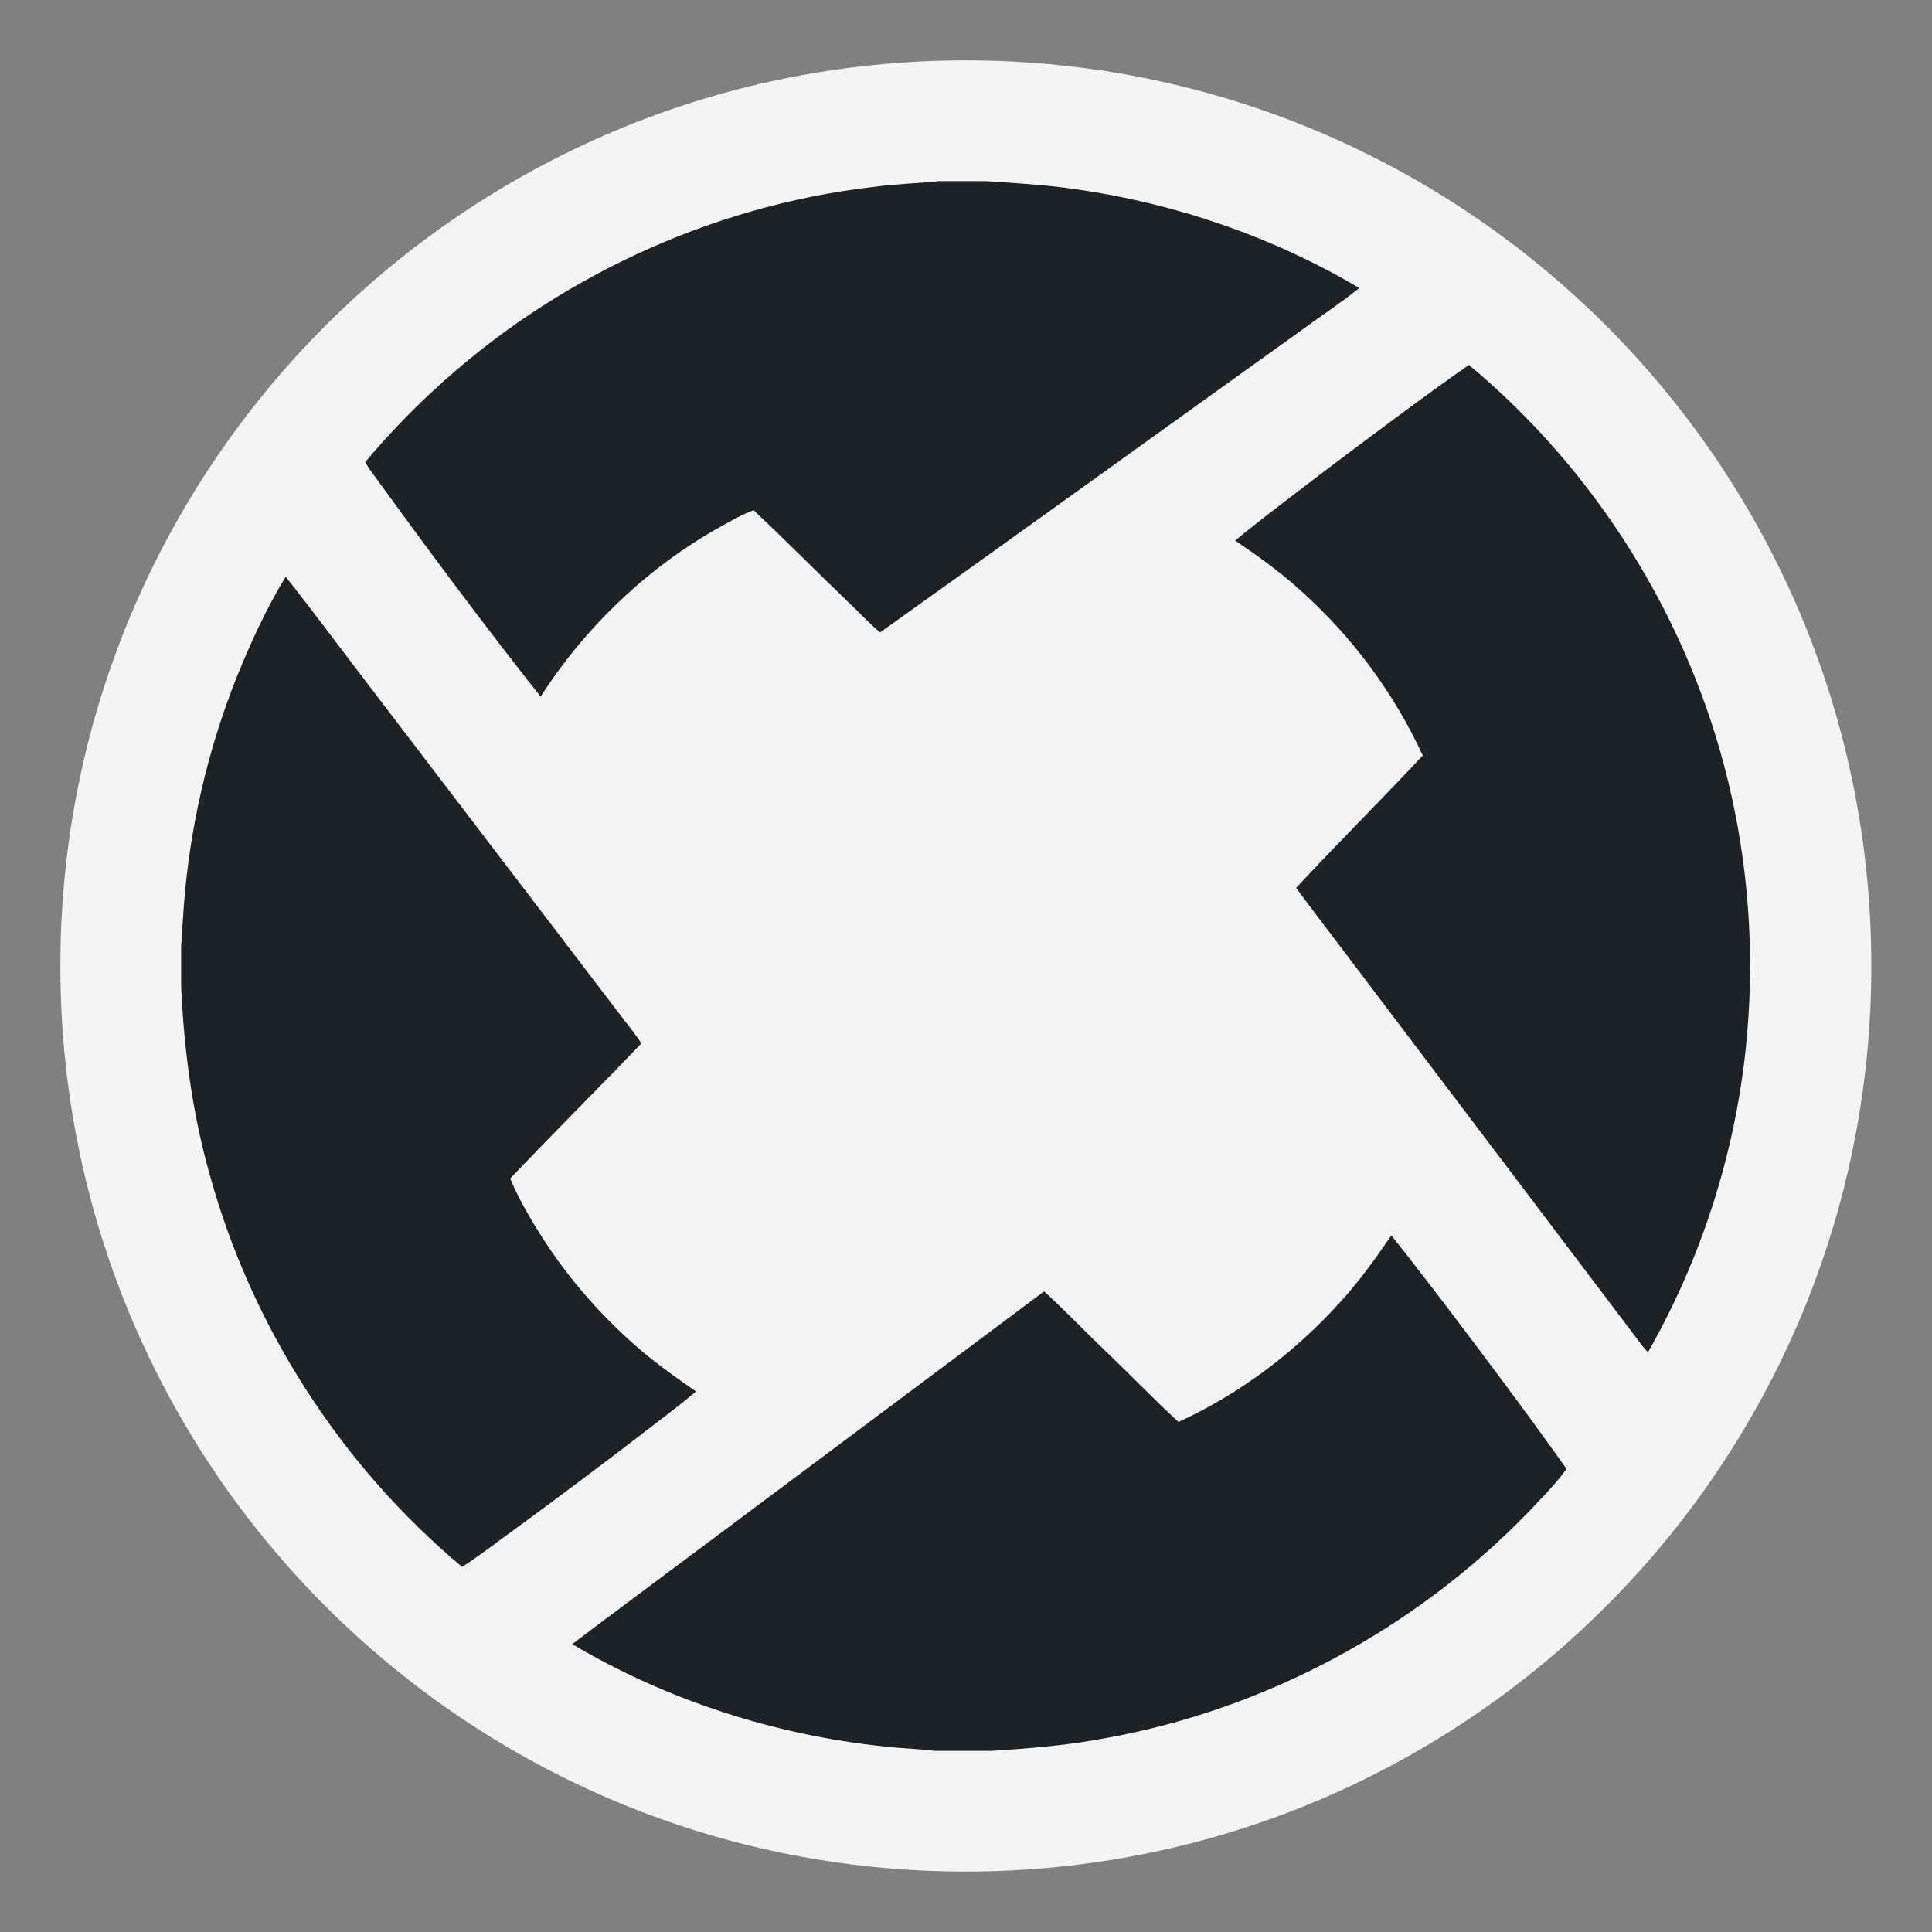
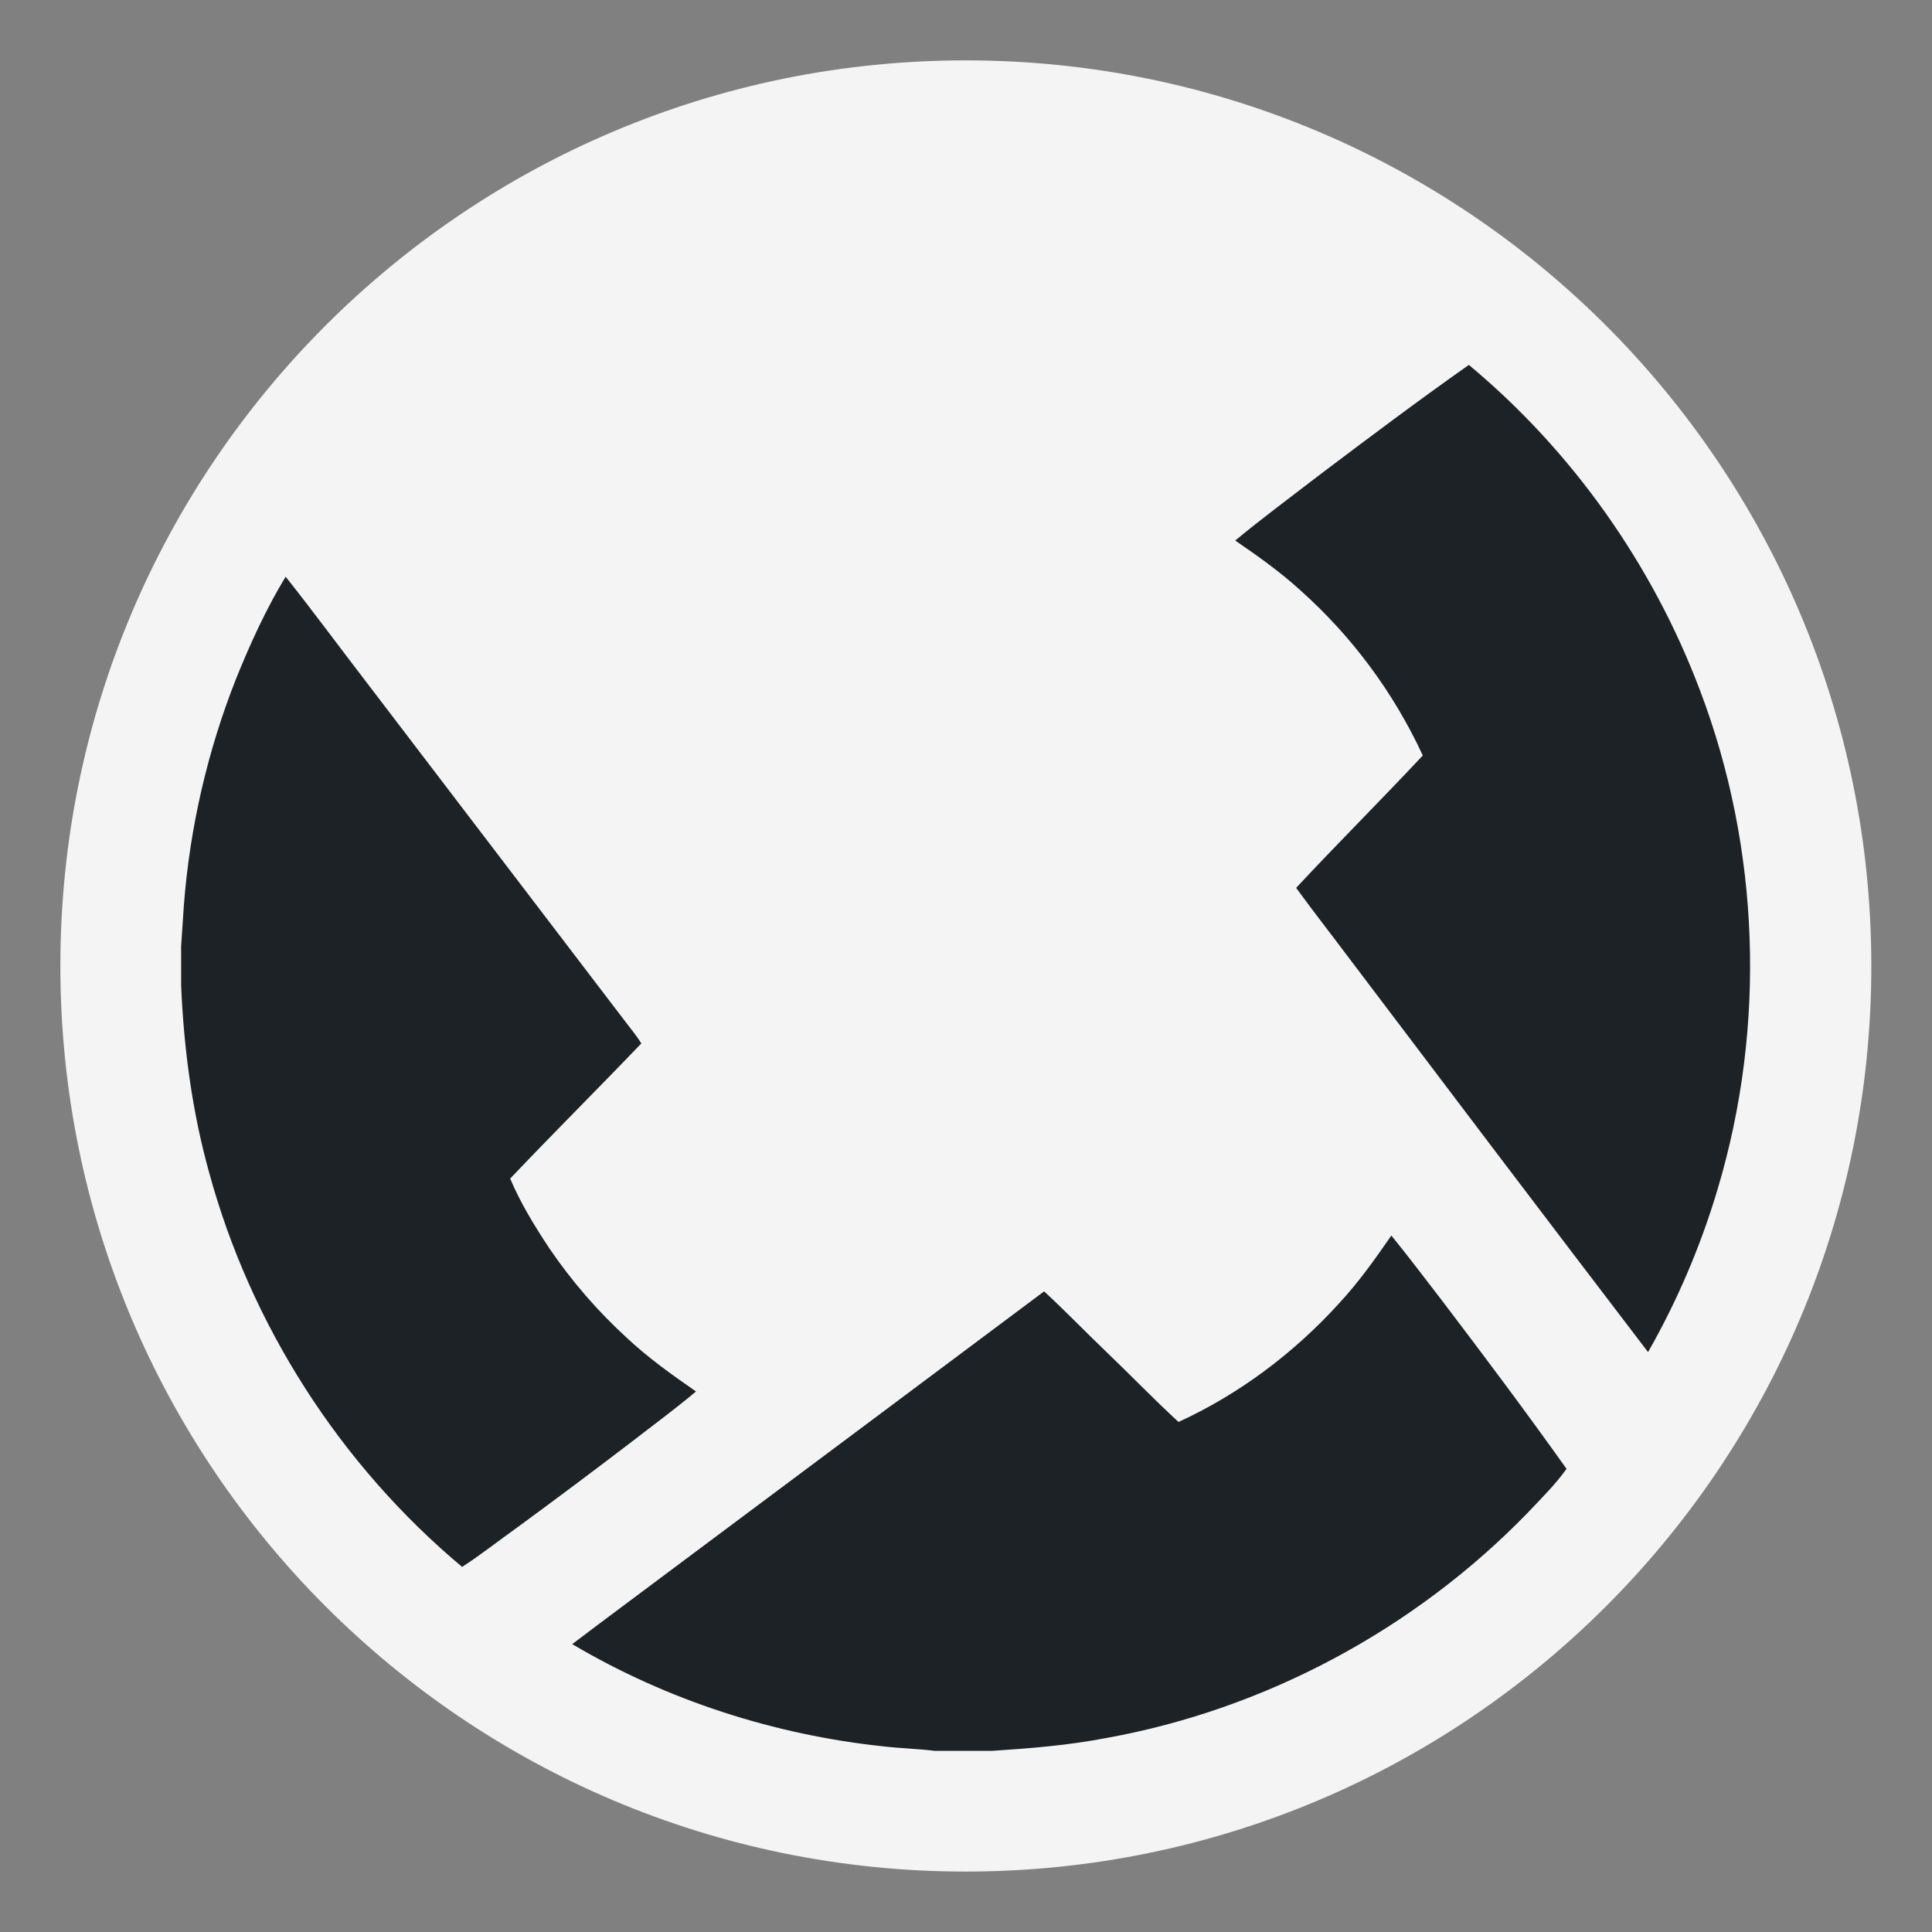
<svg xmlns="http://www.w3.org/2000/svg" width="32px" height="32px" viewBox="0 0 32 32" version="1.1">
  <rect x="0" y="0" width="32" height="32" fill="#808080" stroke="none" />
  <title>zrx</title>
  <g id="zrx" stroke="none" stroke-width="1" fill="none" fill-rule="evenodd">
    <path d="M30.995,16 C30.995,24.282 24.28,30.998 15.994,30.999 C7.714,30.999 0.999,24.282 1,15.999 C0.998,7.715 7.713,1 15.996,1 C24.28,1 30.995,7.716 30.995,16 L30.995,16 Z" id="Path" fill="#F4F4F4" fill-rule="nonzero" />
-     <path d="M15.549,3 L16.328,3 C16.816,3.032 17.306,3.061 17.791,3.13 C19.452,3.364 21.071,3.917 22.515,4.771 C22.183,5.036 21.827,5.268 21.486,5.521 C19.182,7.171 16.884,8.829 14.577,10.475 C14.39,10.32 14.228,10.138 14.051,9.973 C13.525,9.469 13.013,8.949 12.482,8.451 C12.289,8.521 12.112,8.628 11.931,8.725 C10.726,9.398 9.7,10.379 8.954,11.538 C7.982,10.31 7.05,9.051 6.13,7.784 C6.101,7.742 6.075,7.698 6.049,7.654 C6.397,7.239 6.77,6.846 7.168,6.479 C9.159,4.625 11.745,3.415 14.449,3.098 C14.815,3.048 15.183,3.039 15.549,3 Z" id="Path" fill="#1D2227" fill-rule="nonzero" />
-     <path d="M21.862,7.861 C22.677,7.246 23.494,6.632 24.329,6.044 C26.042,7.47 27.372,9.352 28.158,11.437 C29.153,14.056 29.254,17 28.453,19.683 C28.173,20.628 27.785,21.538 27.297,22.395 C27.221,22.33 27.167,22.244 27.108,22.166 C25.534,20.086 23.961,18.007 22.389,15.928 C22.083,15.52 21.769,15.118 21.468,14.706 C22.157,13.966 22.875,13.252 23.566,12.513 C23.084,11.473 22.395,10.542 21.54,9.779 C21.204,9.472 20.833,9.209 20.459,8.953 C20.915,8.575 21.393,8.223 21.862,7.861" id="Path" fill="#1D2227" fill-rule="nonzero" />
+     <path d="M21.862,7.861 C22.677,7.246 23.494,6.632 24.329,6.044 C26.042,7.47 27.372,9.352 28.158,11.437 C29.153,14.056 29.254,17 28.453,19.683 C28.173,20.628 27.785,21.538 27.297,22.395 C25.534,20.086 23.961,18.007 22.389,15.928 C22.083,15.52 21.769,15.118 21.468,14.706 C22.157,13.966 22.875,13.252 23.566,12.513 C23.084,11.473 22.395,10.542 21.54,9.779 C21.204,9.472 20.833,9.209 20.459,8.953 C20.915,8.575 21.393,8.223 21.862,7.861" id="Path" fill="#1D2227" fill-rule="nonzero" />
    <path d="M3.912,11.237 C4.146,10.658 4.407,10.086 4.731,9.552 C5.189,10.129 5.626,10.723 6.075,11.307 C7.5,13.174 8.925,15.042 10.349,16.91 C10.442,17.033 10.542,17.151 10.622,17.283 C9.903,18.034 9.166,18.767 8.45,19.521 C8.622,19.929 8.856,20.309 9.1,20.678 C9.471,21.223 9.904,21.723 10.391,22.167 C10.742,22.495 11.134,22.774 11.528,23.047 C11.185,23.336 10.823,23.601 10.469,23.876 C9.838,24.358 9.202,24.834 8.561,25.304 C8.258,25.519 7.967,25.751 7.654,25.953 C5.637,24.265 4.152,21.952 3.462,19.414 C3.182,18.408 3.045,17.367 3,16.325 L3,15.675 C3.015,15.45 3.029,15.224 3.045,14.999 C3.144,13.709 3.436,12.44 3.912,11.237 Z" id="Path" fill="#1D2227" fill-rule="nonzero" />
    <path d="M22.18,21.587 C22.502,21.239 22.777,20.853 23.045,20.464 C23.335,20.821 23.612,21.189 23.893,21.553 C24.59,22.47 25.28,23.391 25.947,24.329 C25.757,24.595 25.521,24.825 25.297,25.063 C23.43,26.985 20.958,28.313 18.318,28.788 C17.694,28.908 17.06,28.959 16.426,29 L15.485,29 C15.206,28.965 14.924,28.959 14.645,28.927 C12.83,28.736 11.05,28.163 9.478,27.232 C10.017,26.822 10.562,26.421 11.103,26.014 C13.167,24.473 15.231,22.932 17.294,21.389 C17.644,21.712 17.974,22.056 18.318,22.385 C18.721,22.77 19.108,23.174 19.52,23.552 C20.529,23.09 21.434,22.408 22.18,21.587" id="Path" fill="#1D2227" fill-rule="nonzero" />
  </g>
</svg>